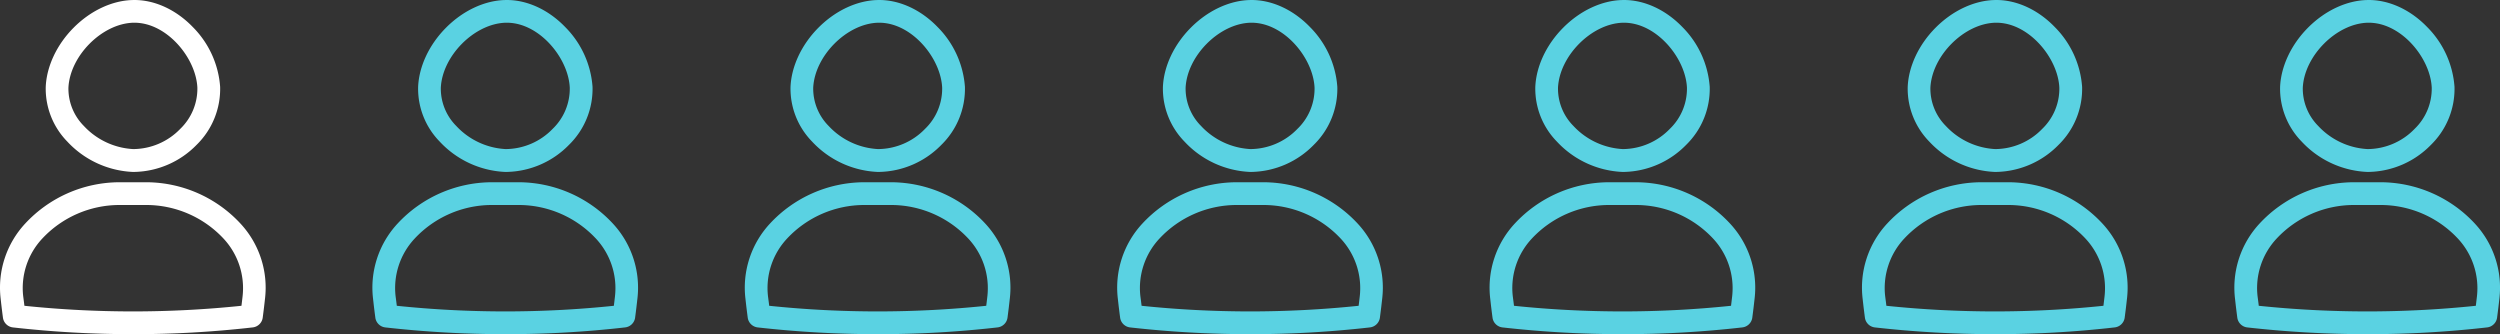
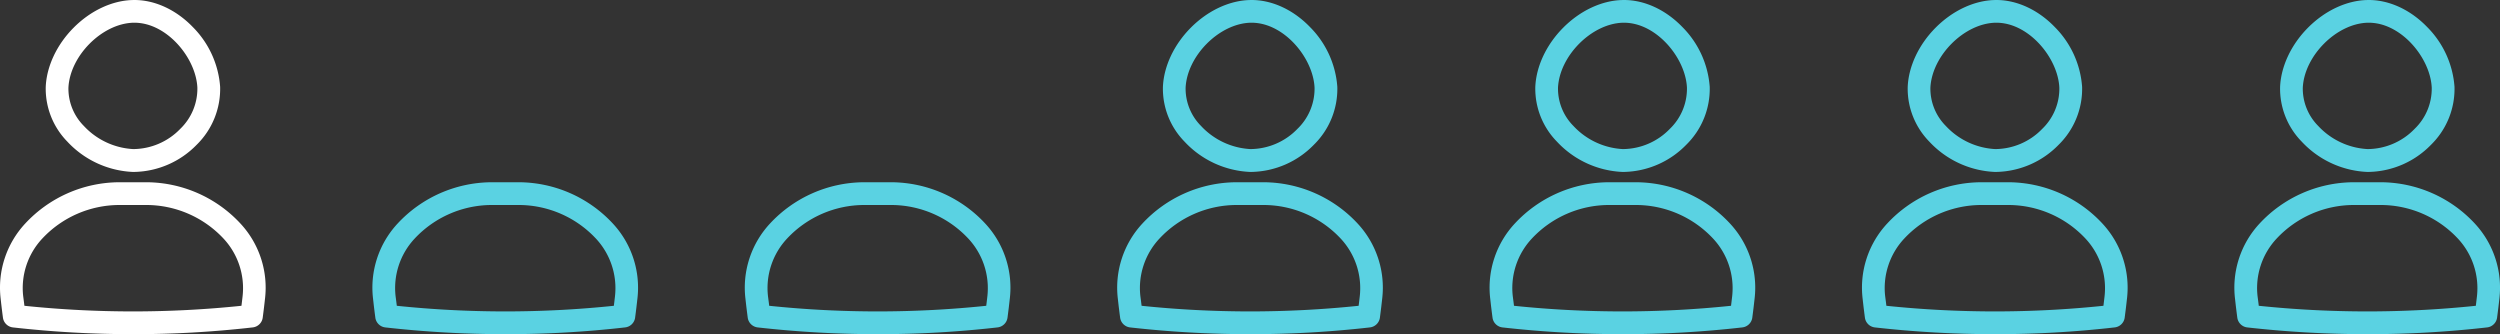
<svg xmlns="http://www.w3.org/2000/svg" width="660.336" height="88.268" viewBox="0 0 660.336 88.268">
  <rect x="0" y="0" width="660.336" height="88.268" fill="#333333" stroke="none" />
  <defs>
    <style>.a{fill:#fff;}.b{fill:#5ad2e2;}</style>
  </defs>
  <g transform="translate(-362.63 -555.832)">
    <g transform="translate(362.63 555.832)">
      <g transform="translate(0 0)">
        <g transform="translate(0 0)">
          <g transform="translate(12.064)">
            <path class="a" d="M158.468,74.776h-.461a25.129,25.129,0,0,1-17.279-8.018,19.99,19.99,0,0,1-5.693-14.473c.241-5.432,2.927-11.125,7.337-15.575,4.47-4.51,10.163-7.2,15.616-7.337,5.593-.16,11.406,2.466,15.936,7.176A24.911,24.911,0,0,1,181.1,52.285h0a20.665,20.665,0,0,1-6.214,15.335A23.581,23.581,0,0,1,158.468,74.776Zm0-39.41h-.321c-8.239.241-16.718,8.74-17.119,17.179A13.987,13.987,0,0,0,145.1,62.628a19.2,19.2,0,0,0,13.03,6.114,17.383,17.383,0,0,0,12.448-5.352,14.742,14.742,0,0,0,4.51-10.845h0C174.745,44.707,167.047,35.366,158.468,35.366Z" transform="translate(-135.018 -29.365)" />
          </g>
          <g transform="translate(0 48.137)">
            <path class="a" d="M109.95,309.631a283.827,283.827,0,0,1-31.692-1.784,3,3,0,0,1-2.646-2.606c-.261-1.984-.381-3.007-.6-4.971A24.869,24.869,0,0,1,81.505,280.4a34.1,34.1,0,0,1,24.8-10.9h7.236a34.063,34.063,0,0,1,24.8,10.9,24.869,24.869,0,0,1,6.495,19.865c-.221,1.965-.341,2.987-.6,4.971a3,3,0,0,1-2.646,2.606A277.3,277.3,0,0,1,109.95,309.631Zm-28.665-7.5a276.784,276.784,0,0,0,57.331,0c.1-.762.18-1.5.3-2.526a19.2,19.2,0,0,0-5.011-15.195,27.943,27.943,0,0,0-20.326-8.9H106.3a27.943,27.943,0,0,0-20.326,8.9,19.125,19.125,0,0,0-5.011,15.175C81.1,300.631,81.2,301.373,81.285,302.134Z" transform="translate(-74.838 -269.5)" />
          </g>
        </g>
      </g>
    </g>
    <g transform="translate(460.992 555.832)">
      <g transform="translate(0 0)">
        <g transform="translate(0 0)">
          <g transform="translate(12.064)">
-             <path class="b" d="M158.468,74.776h-.461a25.129,25.129,0,0,1-17.279-8.018,19.99,19.99,0,0,1-5.693-14.473c.241-5.432,2.927-11.125,7.337-15.575,4.47-4.51,10.163-7.2,15.616-7.337,5.593-.16,11.406,2.466,15.936,7.176A24.911,24.911,0,0,1,181.1,52.285h0a20.665,20.665,0,0,1-6.214,15.335A23.581,23.581,0,0,1,158.468,74.776Zm0-39.41h-.321c-8.239.241-16.718,8.74-17.119,17.179A13.987,13.987,0,0,0,145.1,62.628a19.2,19.2,0,0,0,13.03,6.114,17.383,17.383,0,0,0,12.448-5.352,14.742,14.742,0,0,0,4.51-10.845h0C174.745,44.707,167.047,35.366,158.468,35.366Z" transform="translate(-135.018 -29.365)" />
-           </g>
+             </g>
          <g transform="translate(0 48.137)">
            <path class="b" d="M109.95,309.631a283.827,283.827,0,0,1-31.692-1.784,3,3,0,0,1-2.646-2.606c-.261-1.984-.381-3.007-.6-4.971A24.869,24.869,0,0,1,81.505,280.4a34.1,34.1,0,0,1,24.8-10.9h7.236a34.063,34.063,0,0,1,24.8,10.9,24.869,24.869,0,0,1,6.495,19.865c-.221,1.965-.341,2.987-.6,4.971a3,3,0,0,1-2.646,2.606A277.3,277.3,0,0,1,109.95,309.631Zm-28.665-7.5a276.784,276.784,0,0,0,57.331,0c.1-.762.18-1.5.3-2.526a19.2,19.2,0,0,0-5.011-15.195,27.943,27.943,0,0,0-20.326-8.9H106.3a27.943,27.943,0,0,0-20.326,8.9,19.125,19.125,0,0,0-5.011,15.175C81.1,300.631,81.2,301.373,81.285,302.134Z" transform="translate(-74.838 -269.5)" />
          </g>
        </g>
      </g>
    </g>
    <g transform="translate(559.354 555.832)">
      <g transform="translate(0 0)">
        <g transform="translate(0 0)">
          <g transform="translate(12.064)">
-             <path class="b" d="M158.468,74.776h-.461a25.129,25.129,0,0,1-17.279-8.018,19.99,19.99,0,0,1-5.693-14.473c.241-5.432,2.927-11.125,7.337-15.575,4.47-4.51,10.163-7.2,15.616-7.337,5.593-.16,11.406,2.466,15.936,7.176A24.911,24.911,0,0,1,181.1,52.285h0a20.665,20.665,0,0,1-6.214,15.335A23.581,23.581,0,0,1,158.468,74.776Zm0-39.41h-.321c-8.239.241-16.718,8.74-17.119,17.179A13.987,13.987,0,0,0,145.1,62.628a19.2,19.2,0,0,0,13.03,6.114,17.383,17.383,0,0,0,12.448-5.352,14.742,14.742,0,0,0,4.51-10.845h0C174.745,44.707,167.047,35.366,158.468,35.366Z" transform="translate(-135.018 -29.365)" />
-           </g>
+             </g>
          <g transform="translate(0 48.137)">
            <path class="b" d="M109.95,309.631a283.827,283.827,0,0,1-31.692-1.784,3,3,0,0,1-2.646-2.606c-.261-1.984-.381-3.007-.6-4.971A24.869,24.869,0,0,1,81.505,280.4a34.1,34.1,0,0,1,24.8-10.9h7.236a34.063,34.063,0,0,1,24.8,10.9,24.869,24.869,0,0,1,6.495,19.865c-.221,1.965-.341,2.987-.6,4.971a3,3,0,0,1-2.646,2.606A277.3,277.3,0,0,1,109.95,309.631Zm-28.665-7.5a276.784,276.784,0,0,0,57.331,0c.1-.762.18-1.5.3-2.526a19.2,19.2,0,0,0-5.011-15.195,27.943,27.943,0,0,0-20.326-8.9H106.3a27.943,27.943,0,0,0-20.326,8.9,19.125,19.125,0,0,0-5.011,15.175C81.1,300.631,81.2,301.373,81.285,302.134Z" transform="translate(-74.838 -269.5)" />
          </g>
        </g>
      </g>
    </g>
    <g transform="translate(657.716 555.832)">
      <g transform="translate(0 0)">
        <g transform="translate(0 0)">
          <g transform="translate(12.064)">
            <path class="b" d="M158.468,74.776h-.461a25.129,25.129,0,0,1-17.279-8.018,19.99,19.99,0,0,1-5.693-14.473c.241-5.432,2.927-11.125,7.337-15.575,4.47-4.51,10.163-7.2,15.616-7.337,5.593-.16,11.406,2.466,15.936,7.176A24.911,24.911,0,0,1,181.1,52.285h0a20.665,20.665,0,0,1-6.214,15.335A23.581,23.581,0,0,1,158.468,74.776Zm0-39.41h-.321c-8.239.241-16.718,8.74-17.119,17.179A13.987,13.987,0,0,0,145.1,62.628a19.2,19.2,0,0,0,13.03,6.114,17.383,17.383,0,0,0,12.448-5.352,14.742,14.742,0,0,0,4.51-10.845h0C174.745,44.707,167.047,35.366,158.468,35.366Z" transform="translate(-135.018 -29.365)" />
          </g>
          <g transform="translate(0 48.137)">
            <path class="b" d="M109.95,309.631a283.827,283.827,0,0,1-31.692-1.784,3,3,0,0,1-2.646-2.606c-.261-1.984-.381-3.007-.6-4.971A24.869,24.869,0,0,1,81.505,280.4a34.1,34.1,0,0,1,24.8-10.9h7.236a34.063,34.063,0,0,1,24.8,10.9,24.869,24.869,0,0,1,6.495,19.865c-.221,1.965-.341,2.987-.6,4.971a3,3,0,0,1-2.646,2.606A277.3,277.3,0,0,1,109.95,309.631Zm-28.665-7.5a276.784,276.784,0,0,0,57.331,0c.1-.762.18-1.5.3-2.526a19.2,19.2,0,0,0-5.011-15.195,27.943,27.943,0,0,0-20.326-8.9H106.3a27.943,27.943,0,0,0-20.326,8.9,19.125,19.125,0,0,0-5.011,15.175C81.1,300.631,81.2,301.373,81.285,302.134Z" transform="translate(-74.838 -269.5)" />
          </g>
        </g>
      </g>
    </g>
    <g transform="translate(756.078 555.832)">
      <g transform="translate(0 0)">
        <g transform="translate(0 0)">
          <g transform="translate(12.064)">
            <path class="b" d="M158.468,74.776h-.461a25.129,25.129,0,0,1-17.279-8.018,19.99,19.99,0,0,1-5.693-14.473c.241-5.432,2.927-11.125,7.337-15.575,4.47-4.51,10.163-7.2,15.616-7.337,5.593-.16,11.406,2.466,15.936,7.176A24.911,24.911,0,0,1,181.1,52.285h0a20.665,20.665,0,0,1-6.214,15.335A23.581,23.581,0,0,1,158.468,74.776Zm0-39.41h-.321c-8.239.241-16.718,8.74-17.119,17.179A13.987,13.987,0,0,0,145.1,62.628a19.2,19.2,0,0,0,13.03,6.114,17.383,17.383,0,0,0,12.448-5.352,14.742,14.742,0,0,0,4.51-10.845h0C174.745,44.707,167.047,35.366,158.468,35.366Z" transform="translate(-135.018 -29.365)" />
          </g>
          <g transform="translate(0 48.137)">
            <path class="b" d="M109.95,309.631a283.827,283.827,0,0,1-31.692-1.784,3,3,0,0,1-2.646-2.606c-.261-1.984-.381-3.007-.6-4.971A24.869,24.869,0,0,1,81.505,280.4a34.1,34.1,0,0,1,24.8-10.9h7.236a34.063,34.063,0,0,1,24.8,10.9,24.869,24.869,0,0,1,6.495,19.865c-.221,1.965-.341,2.987-.6,4.971a3,3,0,0,1-2.646,2.606A277.3,277.3,0,0,1,109.95,309.631Zm-28.665-7.5a276.784,276.784,0,0,0,57.331,0c.1-.762.18-1.5.3-2.526a19.2,19.2,0,0,0-5.011-15.195,27.943,27.943,0,0,0-20.326-8.9H106.3a27.943,27.943,0,0,0-20.326,8.9,19.125,19.125,0,0,0-5.011,15.175C81.1,300.631,81.2,301.373,81.285,302.134Z" transform="translate(-74.838 -269.5)" />
          </g>
        </g>
      </g>
    </g>
    <g transform="translate(854.44 555.832)">
      <g transform="translate(0 0)">
        <g transform="translate(0 0)">
          <g transform="translate(12.064)">
            <path class="b" d="M158.468,74.776h-.461a25.129,25.129,0,0,1-17.279-8.018,19.99,19.99,0,0,1-5.693-14.473c.241-5.432,2.927-11.125,7.337-15.575,4.47-4.51,10.163-7.2,15.616-7.337,5.593-.16,11.406,2.466,15.936,7.176A24.911,24.911,0,0,1,181.1,52.285h0a20.665,20.665,0,0,1-6.214,15.335A23.581,23.581,0,0,1,158.468,74.776Zm0-39.41h-.321c-8.239.241-16.718,8.74-17.119,17.179A13.987,13.987,0,0,0,145.1,62.628a19.2,19.2,0,0,0,13.03,6.114,17.383,17.383,0,0,0,12.448-5.352,14.742,14.742,0,0,0,4.51-10.845h0C174.745,44.707,167.047,35.366,158.468,35.366Z" transform="translate(-135.018 -29.365)" />
          </g>
          <g transform="translate(0 48.137)">
            <path class="b" d="M109.95,309.631a283.827,283.827,0,0,1-31.692-1.784,3,3,0,0,1-2.646-2.606c-.261-1.984-.381-3.007-.6-4.971A24.869,24.869,0,0,1,81.505,280.4a34.1,34.1,0,0,1,24.8-10.9h7.236a34.063,34.063,0,0,1,24.8,10.9,24.869,24.869,0,0,1,6.495,19.865c-.221,1.965-.341,2.987-.6,4.971a3,3,0,0,1-2.646,2.606A277.3,277.3,0,0,1,109.95,309.631Zm-28.665-7.5a276.784,276.784,0,0,0,57.331,0c.1-.762.18-1.5.3-2.526a19.2,19.2,0,0,0-5.011-15.195,27.943,27.943,0,0,0-20.326-8.9H106.3a27.943,27.943,0,0,0-20.326,8.9,19.125,19.125,0,0,0-5.011,15.175C81.1,300.631,81.2,301.373,81.285,302.134Z" transform="translate(-74.838 -269.5)" />
          </g>
        </g>
      </g>
    </g>
    <g transform="translate(952.802 555.832)">
      <g transform="translate(0 0)">
        <g transform="translate(0 0)">
          <g transform="translate(12.064)">
            <path class="b" d="M158.468,74.776h-.461a25.129,25.129,0,0,1-17.279-8.018,19.99,19.99,0,0,1-5.693-14.473c.241-5.432,2.927-11.125,7.337-15.575,4.47-4.51,10.163-7.2,15.616-7.337,5.593-.16,11.406,2.466,15.936,7.176A24.911,24.911,0,0,1,181.1,52.285h0a20.665,20.665,0,0,1-6.214,15.335A23.581,23.581,0,0,1,158.468,74.776Zm0-39.41h-.321c-8.239.241-16.718,8.74-17.119,17.179A13.987,13.987,0,0,0,145.1,62.628a19.2,19.2,0,0,0,13.03,6.114,17.383,17.383,0,0,0,12.448-5.352,14.742,14.742,0,0,0,4.51-10.845h0C174.745,44.707,167.047,35.366,158.468,35.366Z" transform="translate(-135.018 -29.365)" />
          </g>
          <g transform="translate(0 48.137)">
            <path class="b" d="M109.95,309.631a283.827,283.827,0,0,1-31.692-1.784,3,3,0,0,1-2.646-2.606c-.261-1.984-.381-3.007-.6-4.971A24.869,24.869,0,0,1,81.505,280.4a34.1,34.1,0,0,1,24.8-10.9h7.236a34.063,34.063,0,0,1,24.8,10.9,24.869,24.869,0,0,1,6.495,19.865c-.221,1.965-.341,2.987-.6,4.971a3,3,0,0,1-2.646,2.606A277.3,277.3,0,0,1,109.95,309.631Zm-28.665-7.5a276.784,276.784,0,0,0,57.331,0c.1-.762.18-1.5.3-2.526a19.2,19.2,0,0,0-5.011-15.195,27.943,27.943,0,0,0-20.326-8.9H106.3a27.943,27.943,0,0,0-20.326,8.9,19.125,19.125,0,0,0-5.011,15.175C81.1,300.631,81.2,301.373,81.285,302.134Z" transform="translate(-74.838 -269.5)" />
          </g>
        </g>
      </g>
    </g>
  </g>
</svg>